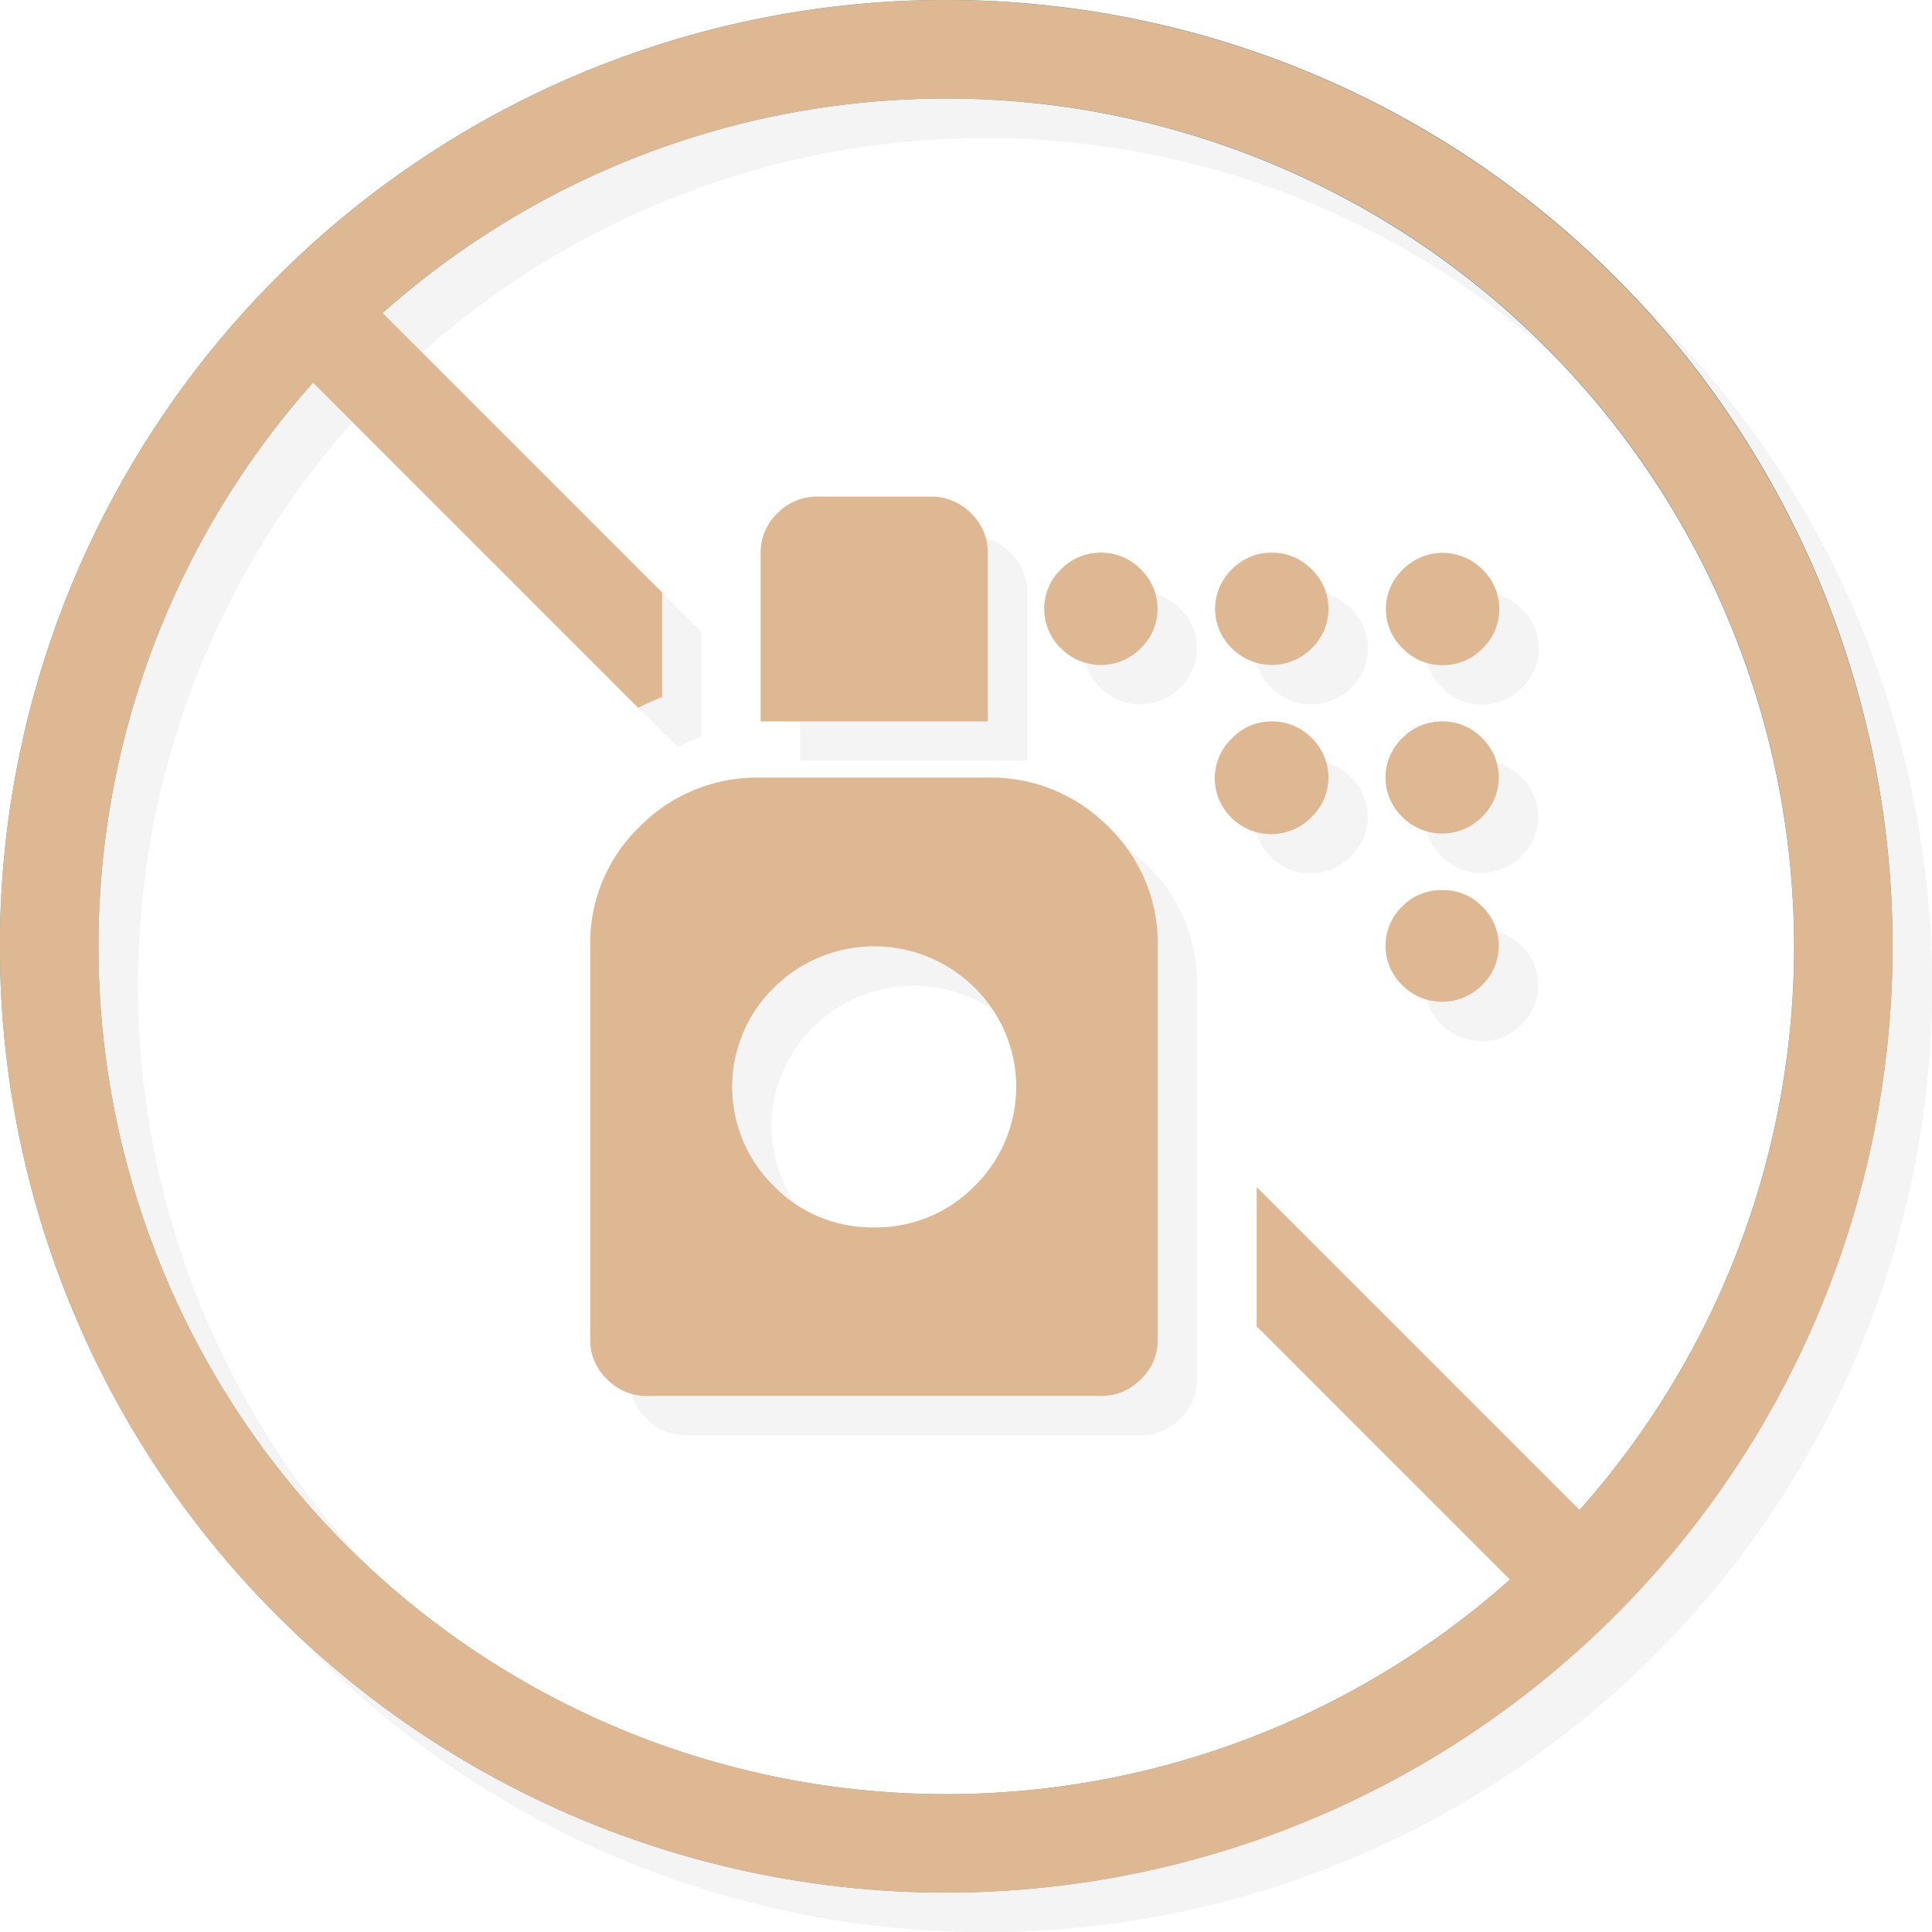
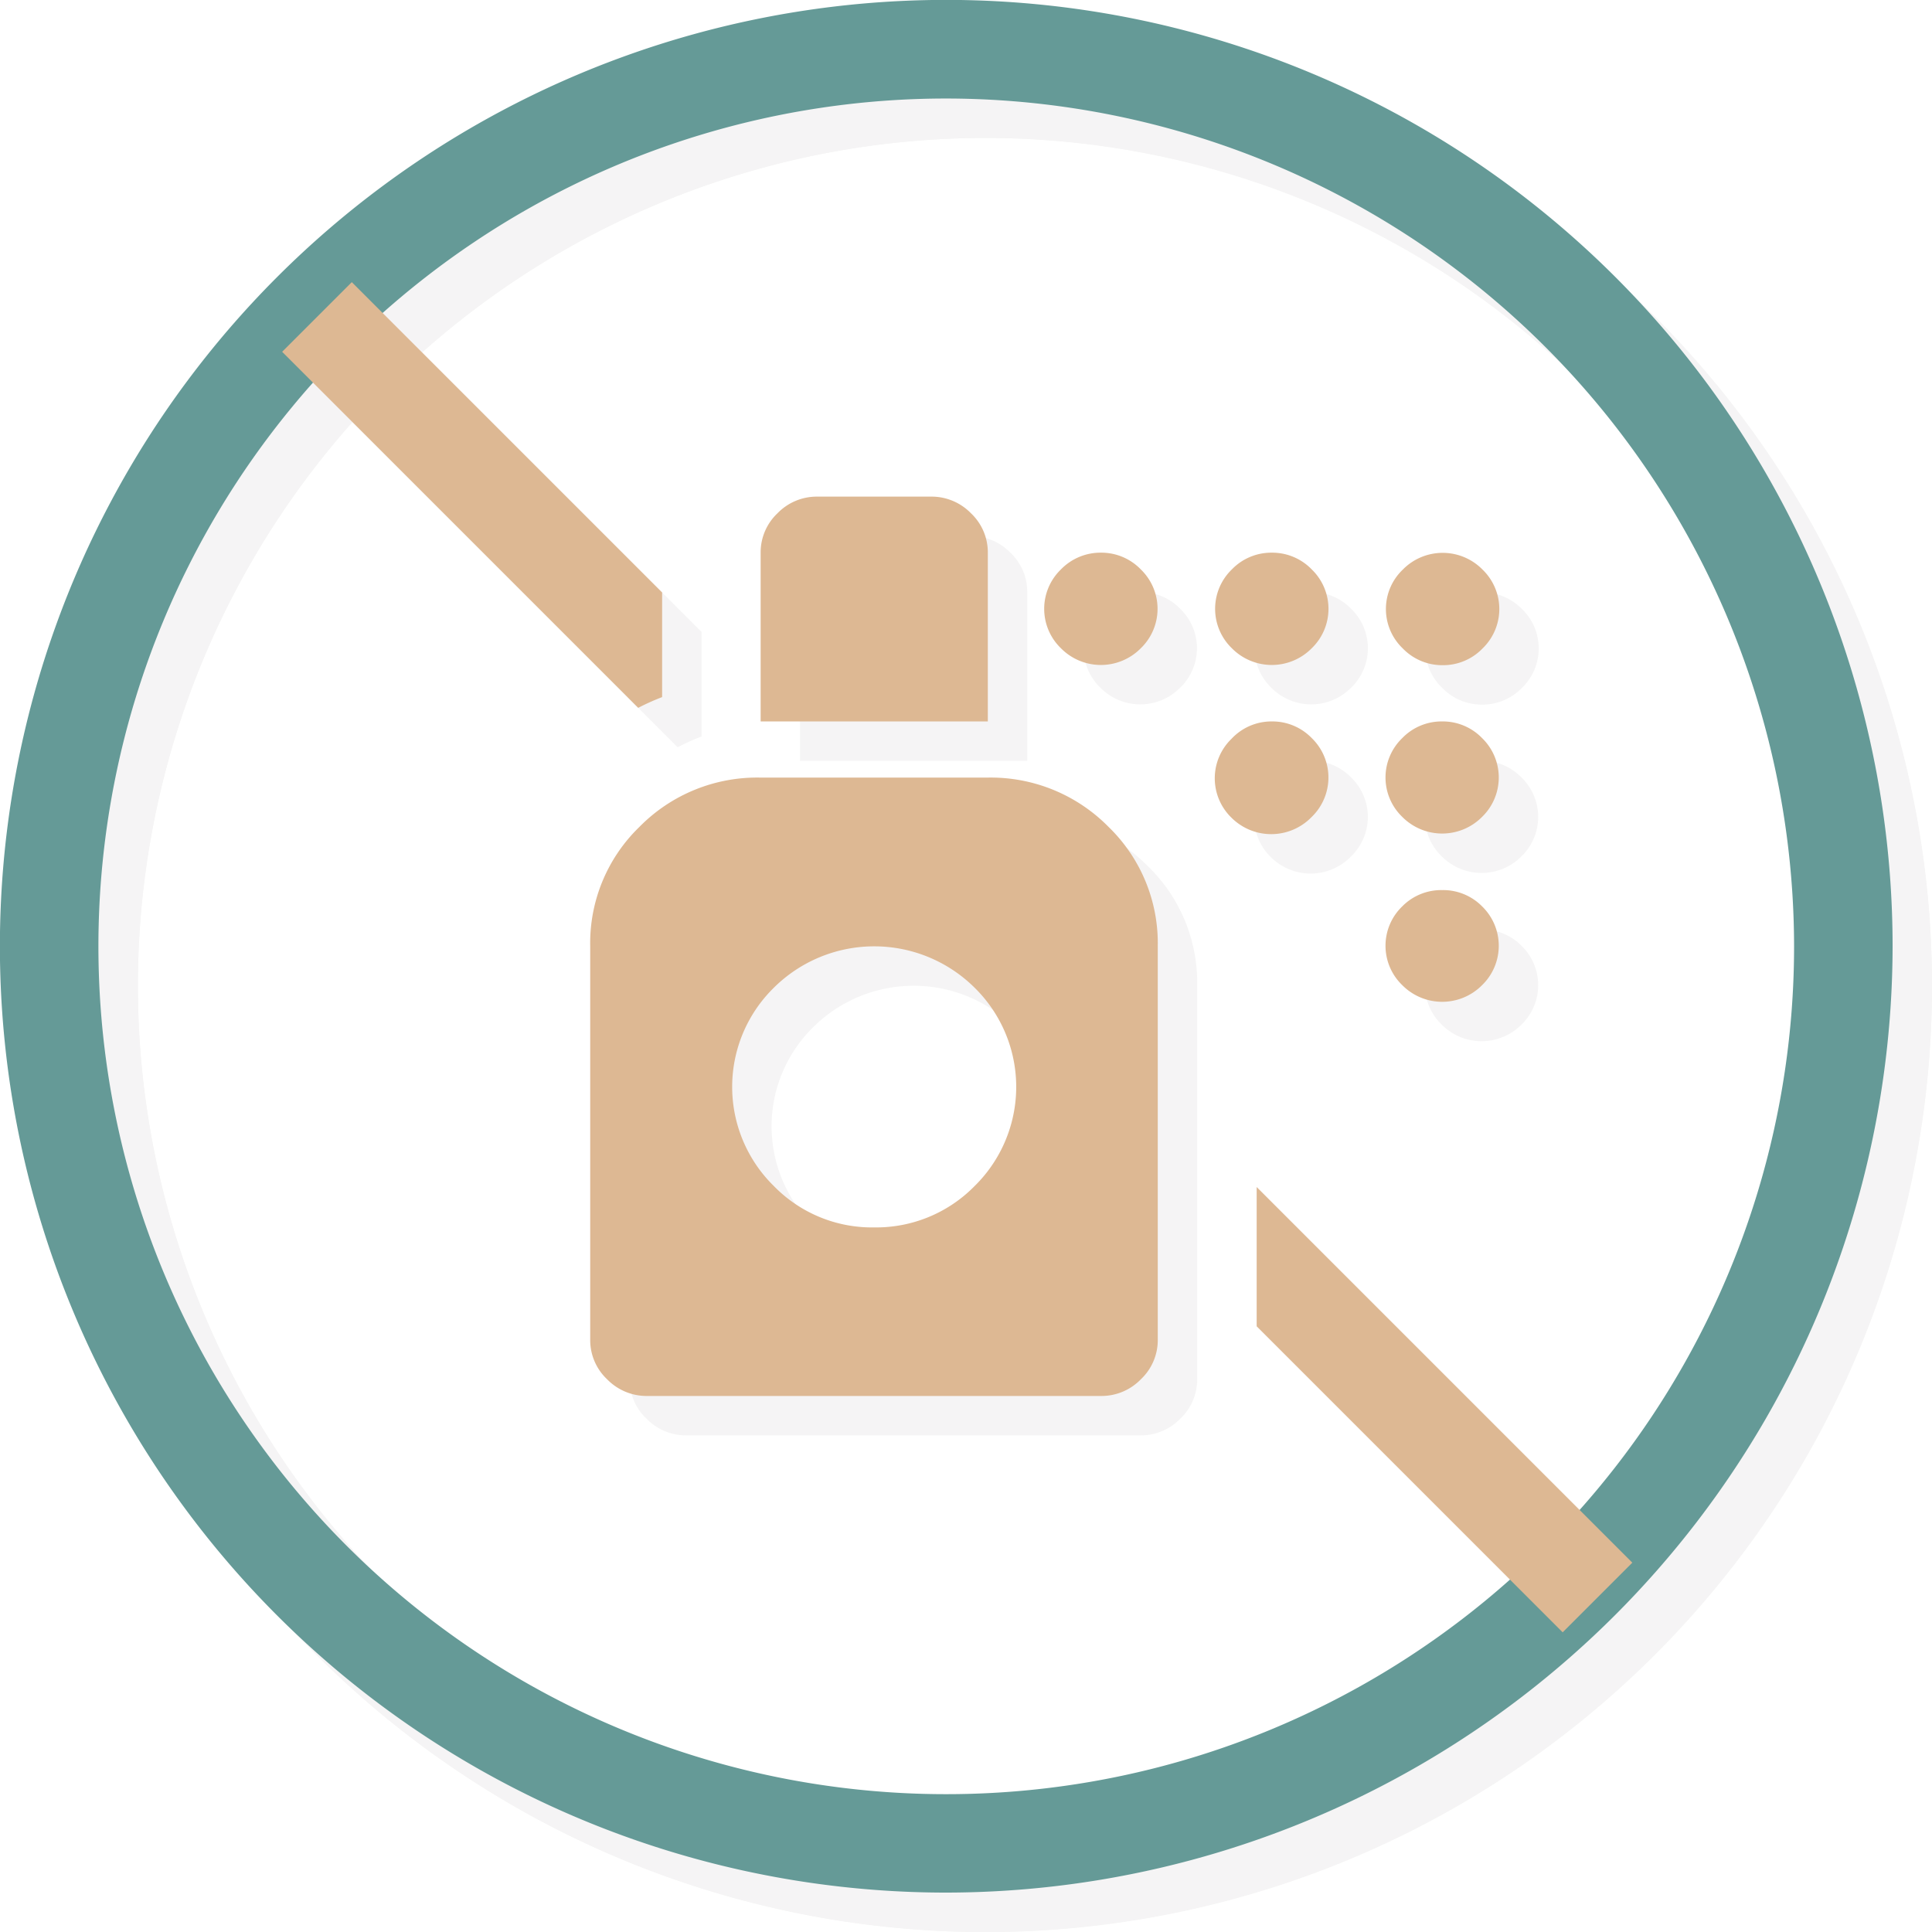
<svg xmlns="http://www.w3.org/2000/svg" viewBox="0 0 196.11 196.11">
  <defs>
    <style>.cls-1{isolation:isolate;}.cls-2{opacity:0.05;mix-blend-mode:darken;}.cls-3{fill:#231f20;}.cls-4{fill:#659a97;}.cls-5{fill:#ddb893;}</style>
  </defs>
  <g class="cls-1">
    <g id="Layer_2" data-name="Layer 2">
      <g id="Get_It_Page" data-name="Get It Page">
        <g class="cls-2">
          <path class="cls-3" d="M100.06,196.11a96.06,96.06,0,1,1,96.05-96.06A96.17,96.17,0,0,1,100.06,196.11Zm0-182.11a86.06,86.06,0,1,0,86.05,86.05A86.15,86.15,0,0,0,100.06,14Z" />
          <path class="cls-3" d="M100.06,14A86.06,86.06,0,1,1,14,100.06,86.06,86.06,0,0,1,100.06,14m0-10a96.06,96.06,0,1,0,96.05,96.06A96.17,96.17,0,0,0,100.06,4Z" />
          <path class="cls-3" d="M71.21,74.76V64.14l-31.5-31.5-7.07,7.07L68.78,75.85A24,24,0,0,1,71.21,74.76Z" />
-           <polygon class="cls-3" points="131.56 124.49 131.56 138.63 162.62 169.69 169.69 162.62 131.56 124.49" />
          <path class="cls-3" d="M104.27,82.93a16.77,16.77,0,0,1,12.25,5,16.44,16.44,0,0,1,5,12.13V140a5.45,5.45,0,0,1-1.71,4,5.56,5.56,0,0,1-4,1.7H69.68a5.59,5.59,0,0,1-4.06-1.7,5.45,5.45,0,0,1-1.71-4V100.06a16.41,16.41,0,0,1,5-12.13,16.75,16.75,0,0,1,12.25-5ZM92.74,128.59a14,14,0,0,0,10.18-4.19,14.11,14.11,0,0,0,0-20.15,14.46,14.46,0,0,0-20.36,0,14.09,14.09,0,0,0,0,20.15A13.91,13.91,0,0,0,92.74,128.59ZM104.27,60.1V77.23H81.21V60.1a5.46,5.46,0,0,1,1.71-4,5.55,5.55,0,0,1,4-1.69H98.5a5.58,5.58,0,0,1,4.06,1.69A5.46,5.46,0,0,1,104.27,60.1Zm11.53,0a5.56,5.56,0,0,1,4,1.7,5.56,5.56,0,0,1,0,8,5.69,5.69,0,0,1-8.11,0,5.56,5.56,0,0,1,0-8A5.6,5.6,0,0,1,115.8,60.1Zm17.29,0a5.57,5.57,0,0,1,4.06,1.7,5.56,5.56,0,0,1,0,8,5.69,5.69,0,0,1-8.11,0,5.56,5.56,0,0,1,0-8A5.56,5.56,0,0,1,133.09,60.1Zm0,17.13a5.56,5.56,0,0,1,4.06,1.69,5.57,5.57,0,0,1,0,8A5.71,5.71,0,0,1,129,87a5.57,5.57,0,0,1,0-8A5.55,5.55,0,0,1,133.09,77.23Zm17.3-5.71a5.56,5.56,0,0,1-4-1.7,5.53,5.53,0,0,1,0-8,5.67,5.67,0,0,1,8.1,0,5.56,5.56,0,0,1,0,8A5.56,5.56,0,0,1,150.39,71.52Zm0,5.71a5.55,5.55,0,0,1,4.05,1.69,5.57,5.57,0,0,1,0,8,5.7,5.7,0,0,1-8.1,0,5.55,5.55,0,0,1,0-8A5.55,5.55,0,0,1,150.39,77.23Zm0,17.12A5.55,5.55,0,0,1,154.44,96a5.57,5.57,0,0,1,0,8,5.7,5.7,0,0,1-8.1,0,5.55,5.55,0,0,1,0-8A5.55,5.55,0,0,1,150.39,94.35Z" />
        </g>
        <path class="cls-4" d="M96.06,192.11a96.06,96.06,0,1,1,96.05-96.06A96.17,96.17,0,0,1,96.06,192.11ZM96.06,10a86.06,86.06,0,1,0,86.05,86.05A86.15,86.15,0,0,0,96.06,10Z" />
-         <path class="cls-5" d="M96.06,10A86.06,86.06,0,1,1,10,96.06,86.06,86.06,0,0,1,96.06,10m0-10a96.06,96.06,0,1,0,96.05,96.06A96.17,96.17,0,0,0,96.06,0Z" />
        <path class="cls-5" d="M67.21,70.76V60.14l-31.5-31.5-7.07,7.07L64.78,71.85A24,24,0,0,1,67.21,70.76Z" />
        <polygon class="cls-5" points="127.56 120.49 127.56 134.63 158.62 165.69 165.69 158.62 127.56 120.49" />
        <path class="cls-5" d="M100.27,78.93a16.77,16.77,0,0,1,12.25,5,16.44,16.44,0,0,1,5,12.13V136a5.45,5.45,0,0,1-1.71,4,5.56,5.56,0,0,1-4,1.7H65.68a5.59,5.59,0,0,1-4.06-1.7,5.45,5.45,0,0,1-1.71-4V96.06a16.41,16.41,0,0,1,5-12.13,16.75,16.75,0,0,1,12.25-5ZM88.74,124.59a14,14,0,0,0,10.18-4.19,14.11,14.11,0,0,0,0-20.15,14.46,14.46,0,0,0-20.36,0,14.09,14.09,0,0,0,0,20.15A13.91,13.91,0,0,0,88.74,124.59ZM100.27,56.1V73.23H77.21V56.1a5.46,5.46,0,0,1,1.71-4,5.55,5.55,0,0,1,4-1.69H94.5a5.58,5.58,0,0,1,4.06,1.69A5.46,5.46,0,0,1,100.27,56.1Zm11.53,0a5.56,5.56,0,0,1,4,1.7,5.56,5.56,0,0,1,0,8,5.69,5.69,0,0,1-8.11,0,5.56,5.56,0,0,1,0-8A5.6,5.6,0,0,1,111.8,56.1Zm17.29,0a5.57,5.57,0,0,1,4.06,1.7,5.56,5.56,0,0,1,0,8,5.69,5.69,0,0,1-8.11,0,5.56,5.56,0,0,1,0-8A5.56,5.56,0,0,1,129.09,56.1Zm0,17.13a5.56,5.56,0,0,1,4.06,1.69,5.57,5.57,0,0,1,0,8A5.71,5.71,0,0,1,125,83a5.57,5.57,0,0,1,0-8A5.55,5.55,0,0,1,129.09,73.23Zm17.3-5.71a5.56,5.56,0,0,1-4-1.7,5.53,5.53,0,0,1,0-8,5.67,5.67,0,0,1,8.1,0,5.56,5.56,0,0,1,0,8A5.56,5.56,0,0,1,146.39,67.52Zm0,5.71a5.55,5.55,0,0,1,4.05,1.69,5.57,5.57,0,0,1,0,8,5.7,5.7,0,0,1-8.1,0,5.55,5.55,0,0,1,0-8A5.55,5.55,0,0,1,146.39,73.23Zm0,17.12A5.55,5.55,0,0,1,150.44,92a5.57,5.57,0,0,1,0,8,5.7,5.7,0,0,1-8.1,0,5.55,5.55,0,0,1,0-8A5.55,5.55,0,0,1,146.39,90.35Z" />
      </g>
    </g>
  </g>
</svg>